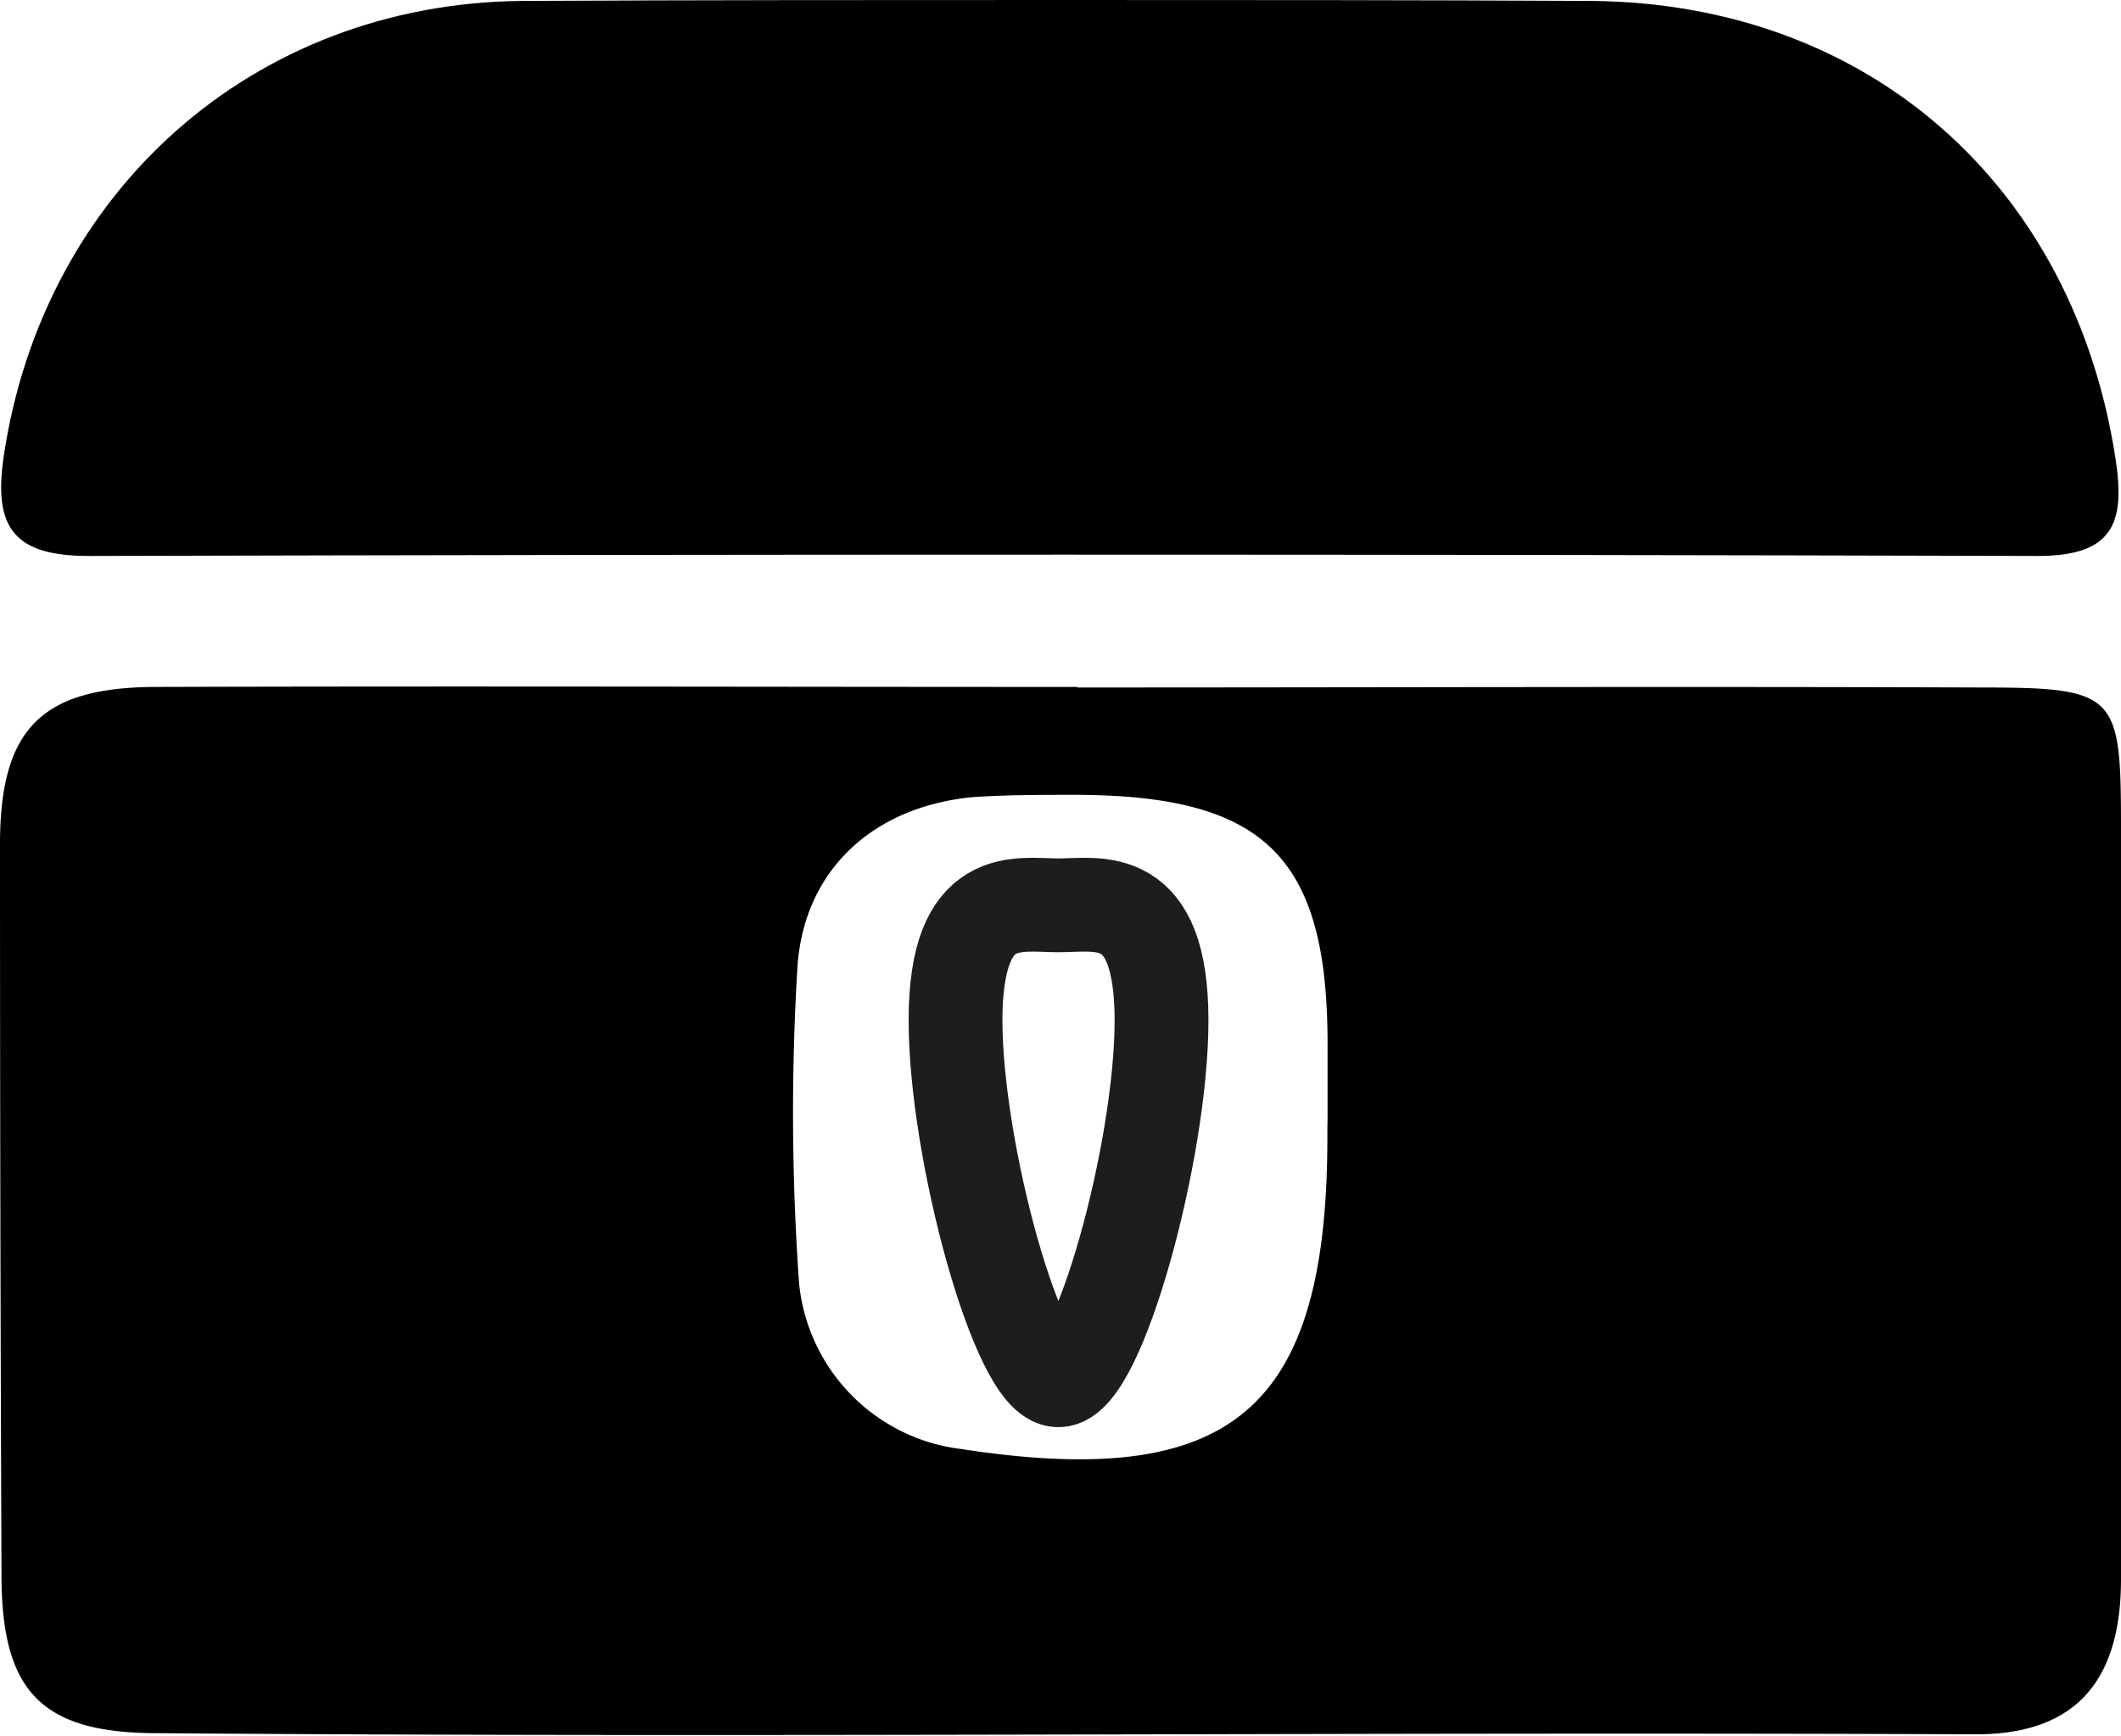
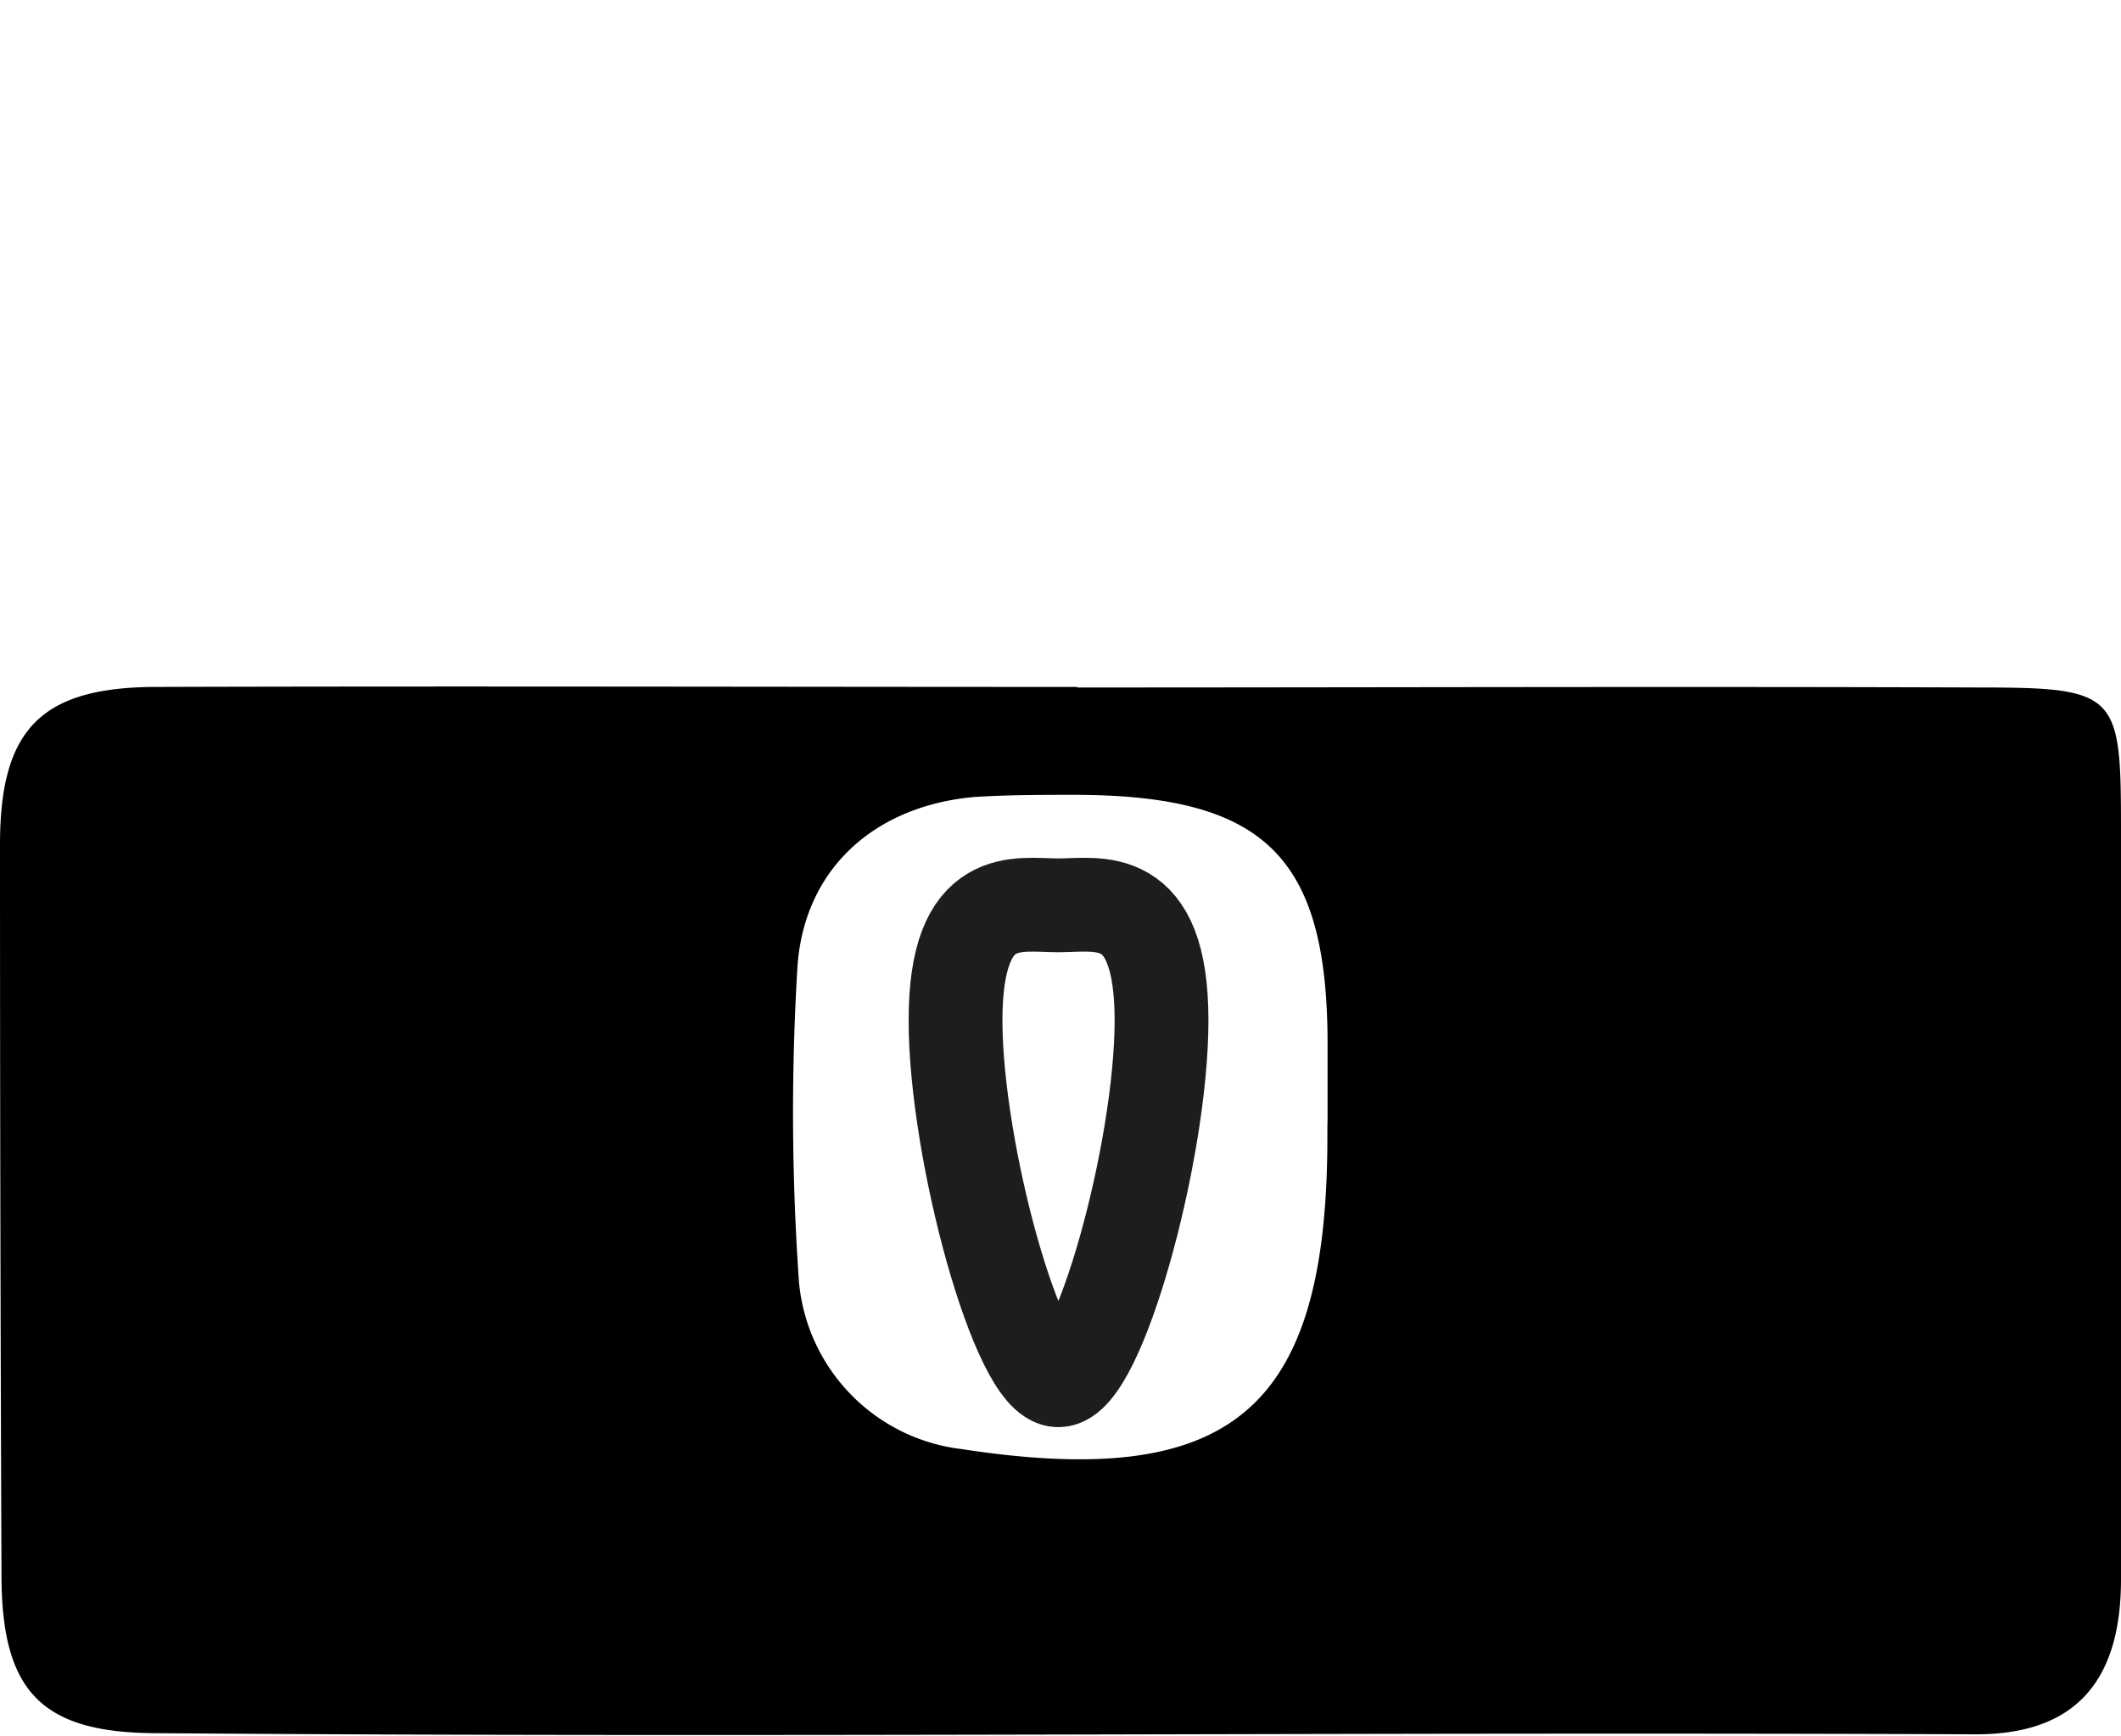
<svg xmlns="http://www.w3.org/2000/svg" viewBox="0 0 113.05 92.54">
  <defs>
    <style>.cls-1{fill:none;stroke:#1d1d1b;stroke-miterlimit:10;stroke-width:5px;}</style>
  </defs>
  <g id="Capa_2" data-name="Capa 2">
    <g id="Capa_1-2" data-name="Capa 1">
      <path d="M57.43,36.64c16,0,32.08-.06,48.12,0,7.32,0,7.5.35,7.5,7.53,0,14.19,0,25.85,0,40,0,5.84-2.82,8.28-7.79,8.26-32.95-.14-64,.19-96.86-.06-6.18,0-8.3-2.21-8.32-8.35Q0,64.53,0,45c0-6.15,2.2-8.37,8.3-8.39,16.37-.05,32.74,0,49.1,0Zm13.33,23v-4c0-10-3.36-13.25-13.43-13.28-1.82,0-3.65,0-5.45.12-5.29.49-9.05,3.85-9.38,9.11a128.86,128.86,0,0,0,.09,16.79,9.88,9.88,0,0,0,8.67,8.85c14.43,2.21,19.49-2.11,19.49-16.65C70.75,60.29,70.75,60,70.76,59.63Z" />
-       <path d="M56.55,0C66,0,75.41,0,84.84.05c14.72.13,25.65,9.78,27.91,24.34.55,3.49-.11,5.25-4.16,5.24q-51.86-.14-103.73,0C.8,29.66-.38,28.2.2,24.31,2.3,10.21,13.48.21,27.76.05,37.35,0,47,0,56.55,0Z" />
      <path class="cls-1" d="M61.91,54.38c0,7-3.37,19.18-5.5,19.18s-5.48-12.19-5.48-19.18,3.34-6.13,5.48-6.13S61.91,47.39,61.91,54.38Z" />
    </g>
  </g>
</svg>